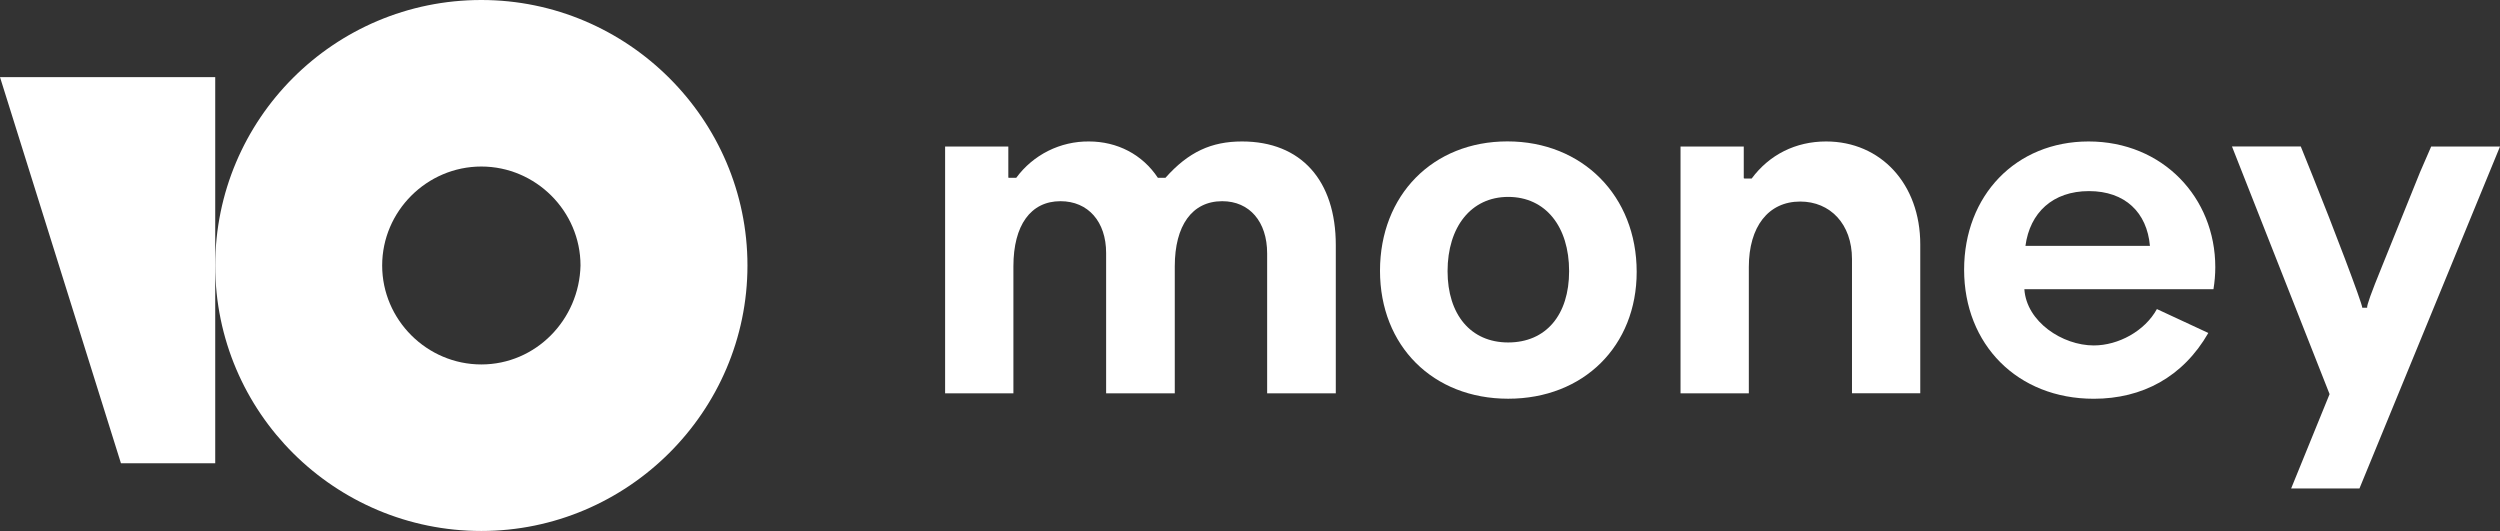
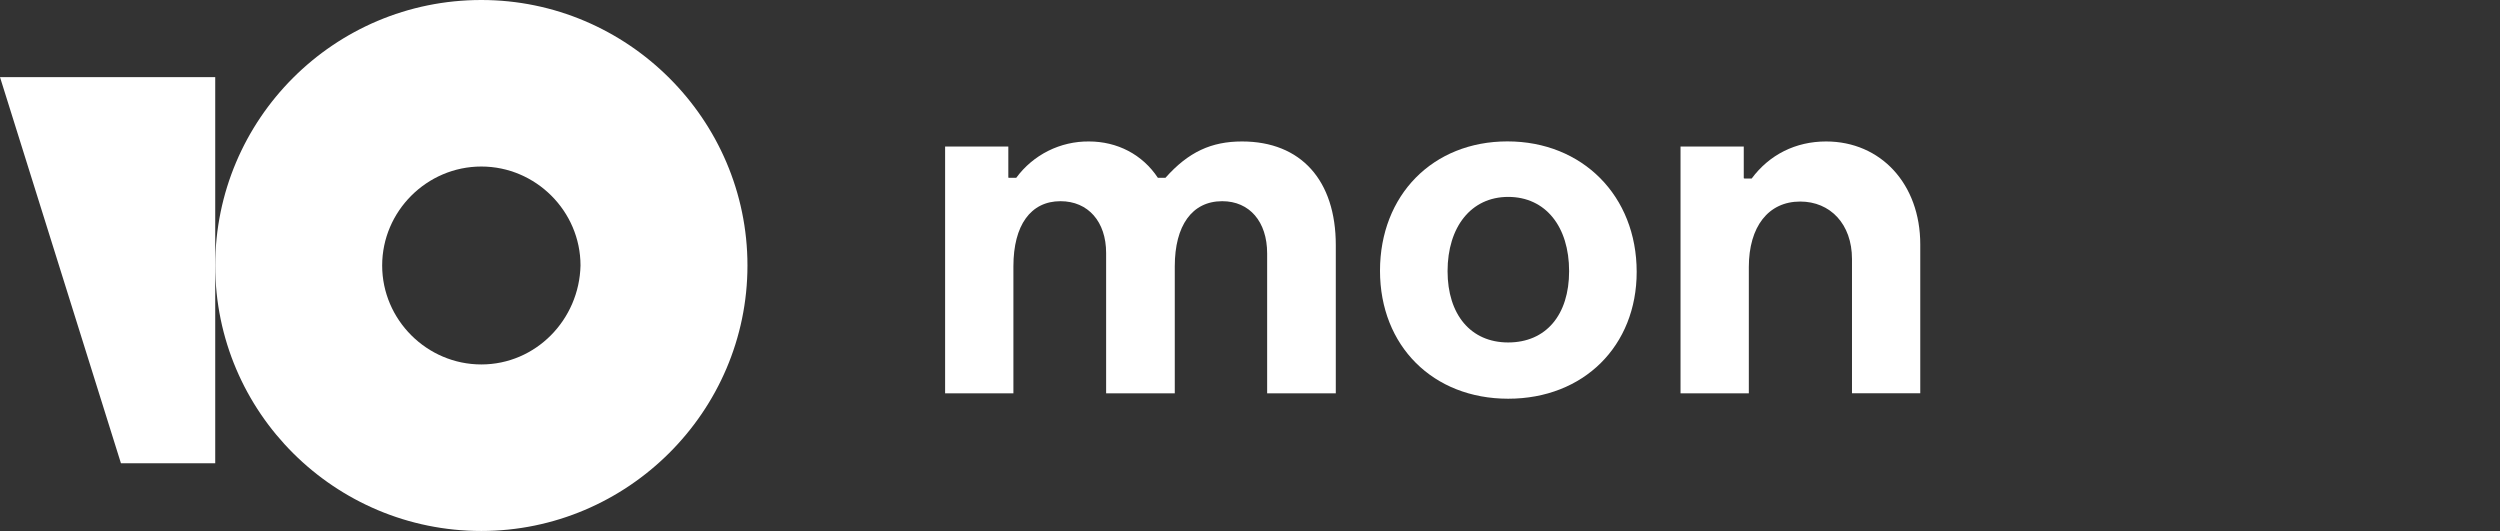
<svg xmlns="http://www.w3.org/2000/svg" width="113" height="24" viewBox="0 0 113 24" fill="none">
  <rect x="0" y="0" width="113" height="24" fill="#333333" stroke="none" />
  <path d="M21.756 0C15.087 0 9.728 5.4 9.728 12C9.728 18.654 15.14 24 21.754 24C28.369 24 33.785 18.6 33.785 12C33.785 5.4 28.37 0 21.756 0ZM21.756 16.473C19.296 16.473 17.274 14.454 17.274 12C17.274 9.546 19.296 7.527 21.756 7.527C24.216 7.527 26.239 9.546 26.239 12C26.184 14.454 24.216 16.473 21.756 16.473Z" fill="white" />
  <path d="M9.728 3.486V20.941H5.467L0 3.486H9.728Z" fill="white" />
-   <path d="M100.131 12.074C100.131 8.934 97.758 6.394 94.405 6.394C91.118 6.394 88.778 8.836 88.778 12.192C88.778 15.565 91.185 18.024 94.638 18.024C96.828 18.024 98.671 17.043 99.816 15.05L97.492 13.97C96.945 14.966 95.749 15.614 94.638 15.614C93.227 15.614 91.6 14.551 91.501 13.073H100.048C100.103 12.742 100.131 12.408 100.131 12.074ZM91.55 11.114C91.75 9.618 92.778 8.638 94.422 8.638C96.048 8.638 97.044 9.598 97.177 11.114H91.55Z" fill="white" />
  <path d="M68.136 6.391C64.766 6.391 62.376 8.818 62.376 12.24C62.376 15.629 64.766 18.022 68.169 18.022C71.588 18.022 73.978 15.629 73.978 12.29C73.978 8.85 71.522 6.391 68.136 6.391ZM68.169 15.479C66.476 15.479 65.43 14.217 65.43 12.256C65.43 10.262 66.492 8.9 68.169 8.9C69.862 8.9 70.924 10.246 70.924 12.256C70.924 14.234 69.879 15.479 68.169 15.479Z" fill="white" />
  <path d="M56.138 6.394C54.757 6.394 53.718 6.866 52.678 8.037H52.336C51.638 6.98 50.498 6.394 49.219 6.394C48.581 6.388 47.95 6.534 47.379 6.819C46.808 7.105 46.312 7.522 45.934 8.037H45.592L45.576 8.021V6.622H42.719V17.778H45.806V12.037C45.806 10.183 46.586 9.094 47.934 9.094C49.185 9.094 49.997 10.021 49.997 11.435V17.778H53.1V12.037C53.1 10.197 53.88 9.094 55.245 9.094C56.479 9.094 57.275 10.021 57.275 11.452V17.778H60.378V11.078C60.378 8.167 58.818 6.394 56.138 6.394Z" fill="white" />
-   <path d="M106.995 13.909H106.775C106.775 13.71 105.429 10.178 104.546 7.989L103.995 6.62H100.885L105.297 17.814L103.559 22.08H106.647L113 6.624H109.889L109.381 7.794L107.66 12.056C107.175 13.246 106.976 13.798 106.995 13.909Z" fill="white" />
  <path d="M82.539 6.394C81.158 6.394 79.972 6.996 79.175 8.07H78.85L78.818 8.054V6.622H75.96V17.778H79.047V12.07C79.047 10.249 79.926 9.11 81.37 9.11C82.719 9.11 83.71 10.118 83.71 11.711V17.777H86.796V11.046C86.796 8.314 85.009 6.394 82.539 6.394Z" fill="white" />
</svg>